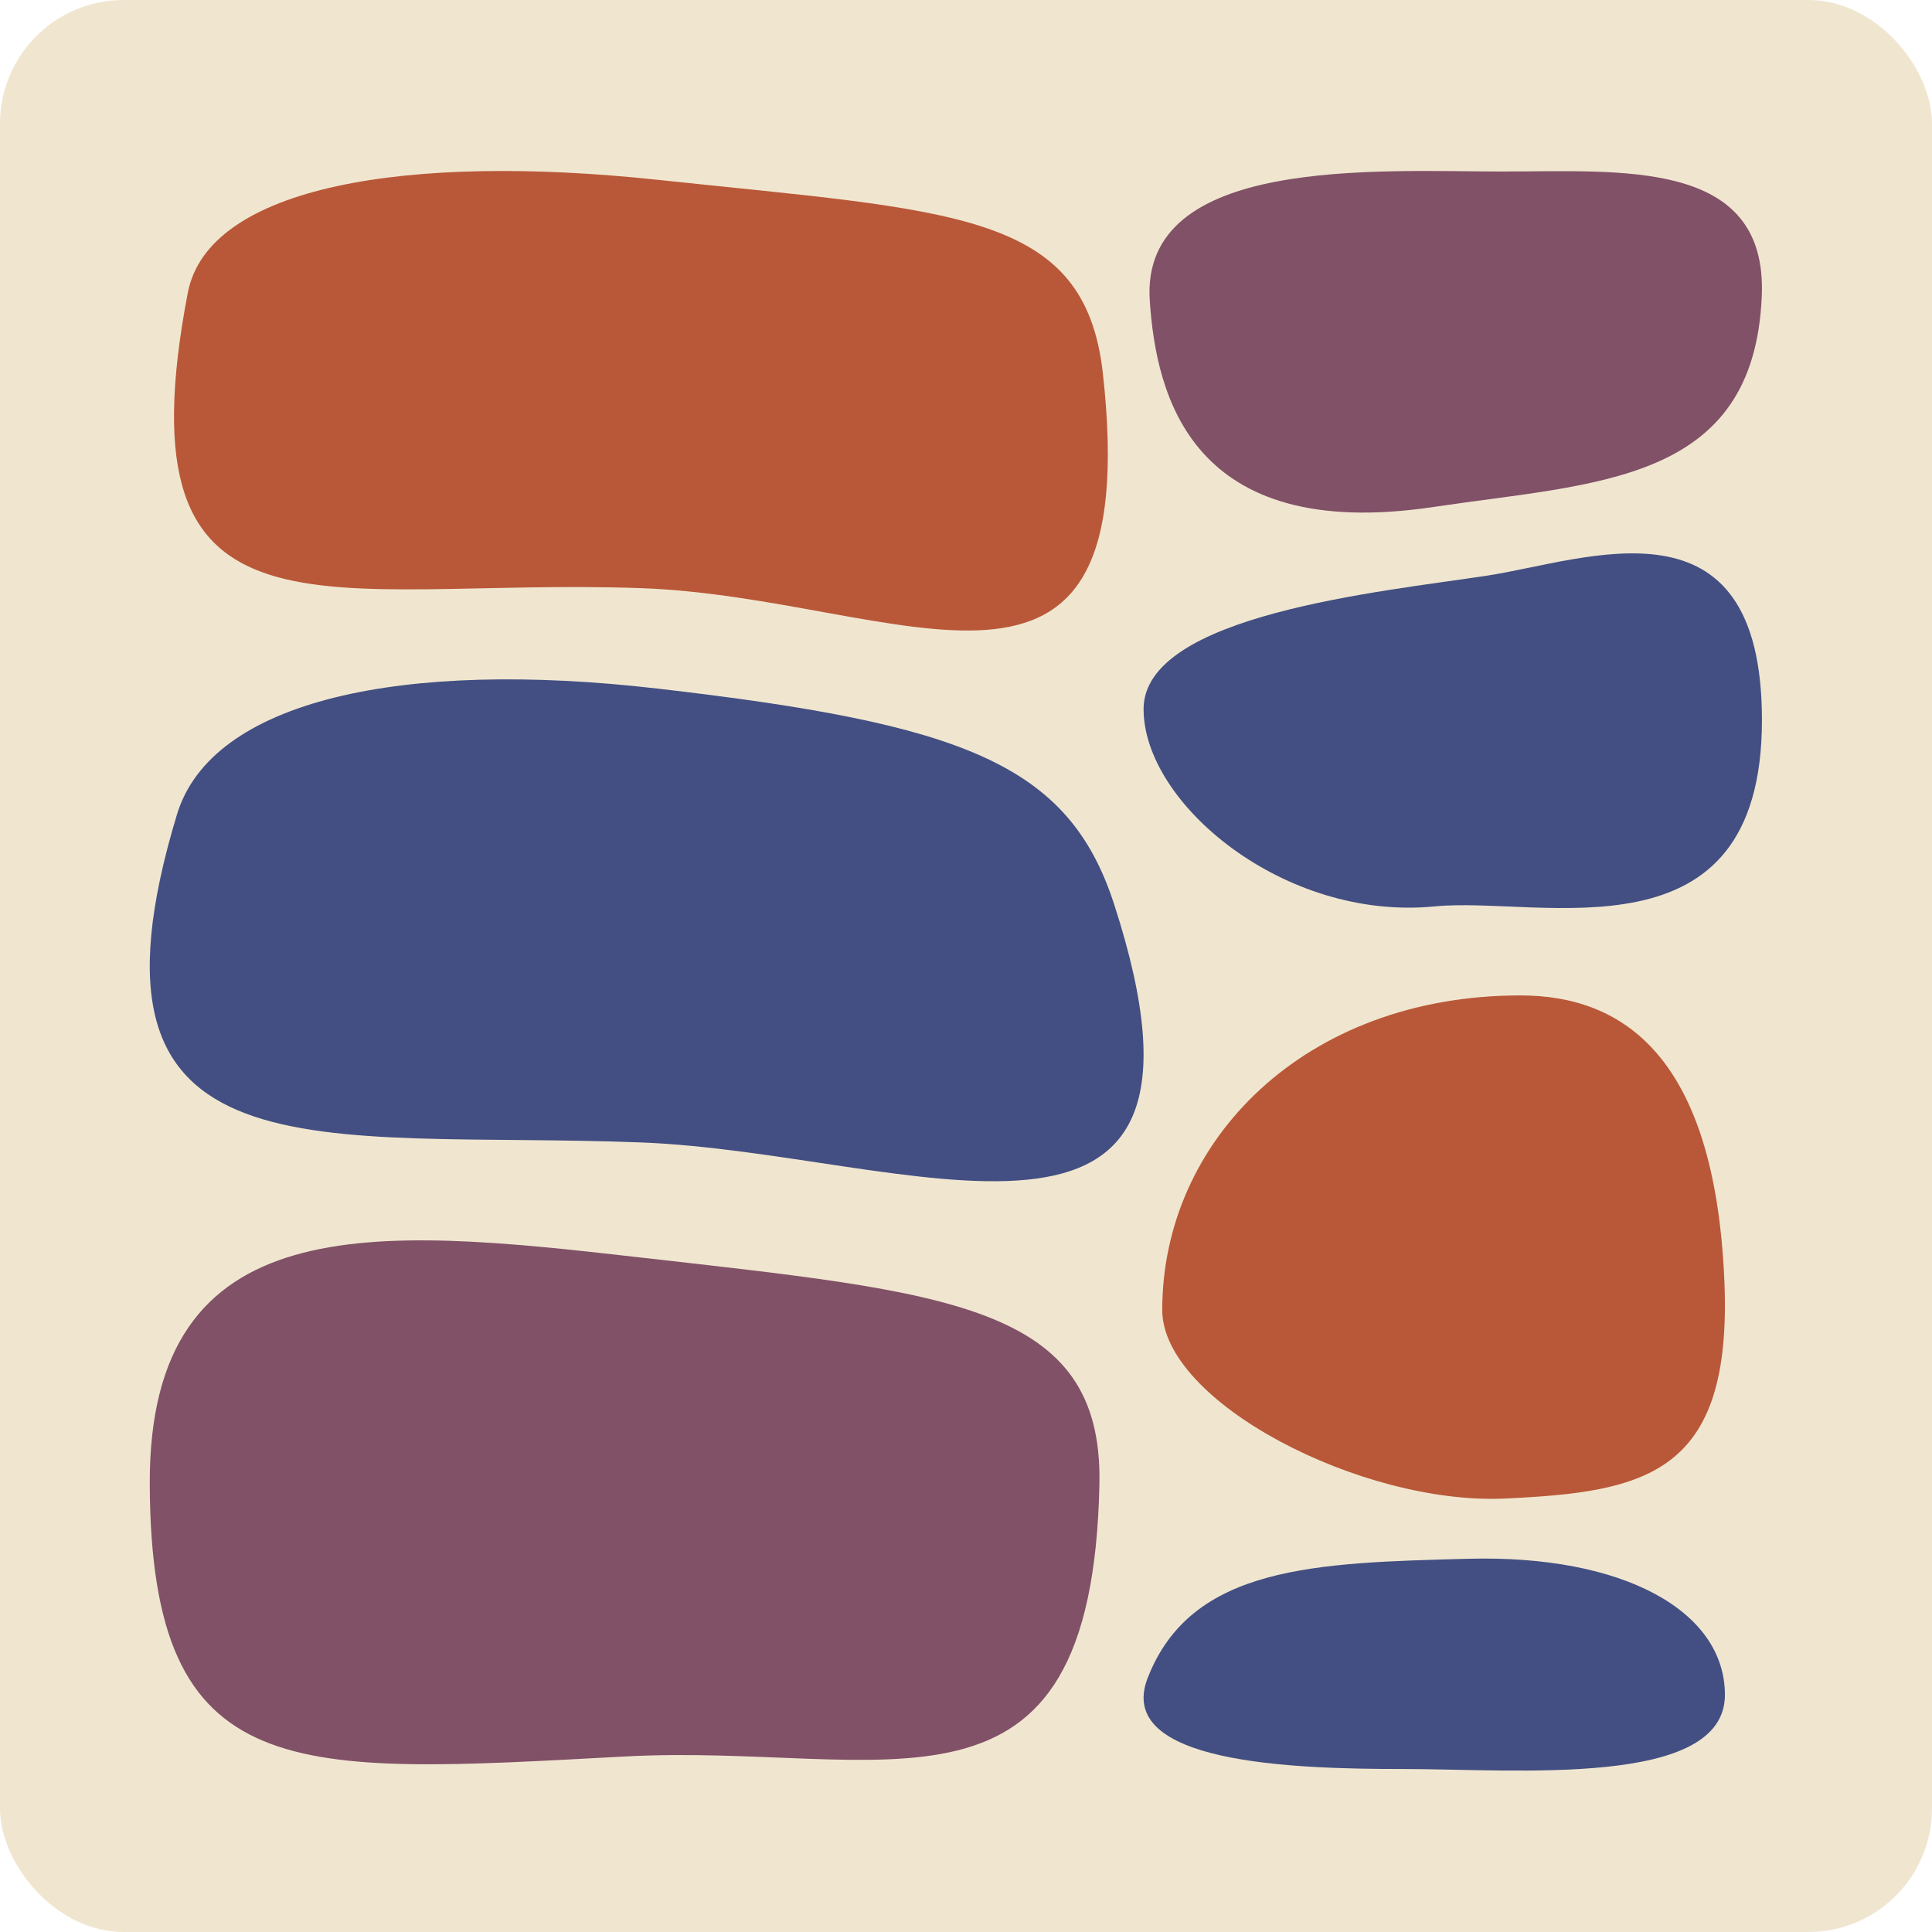
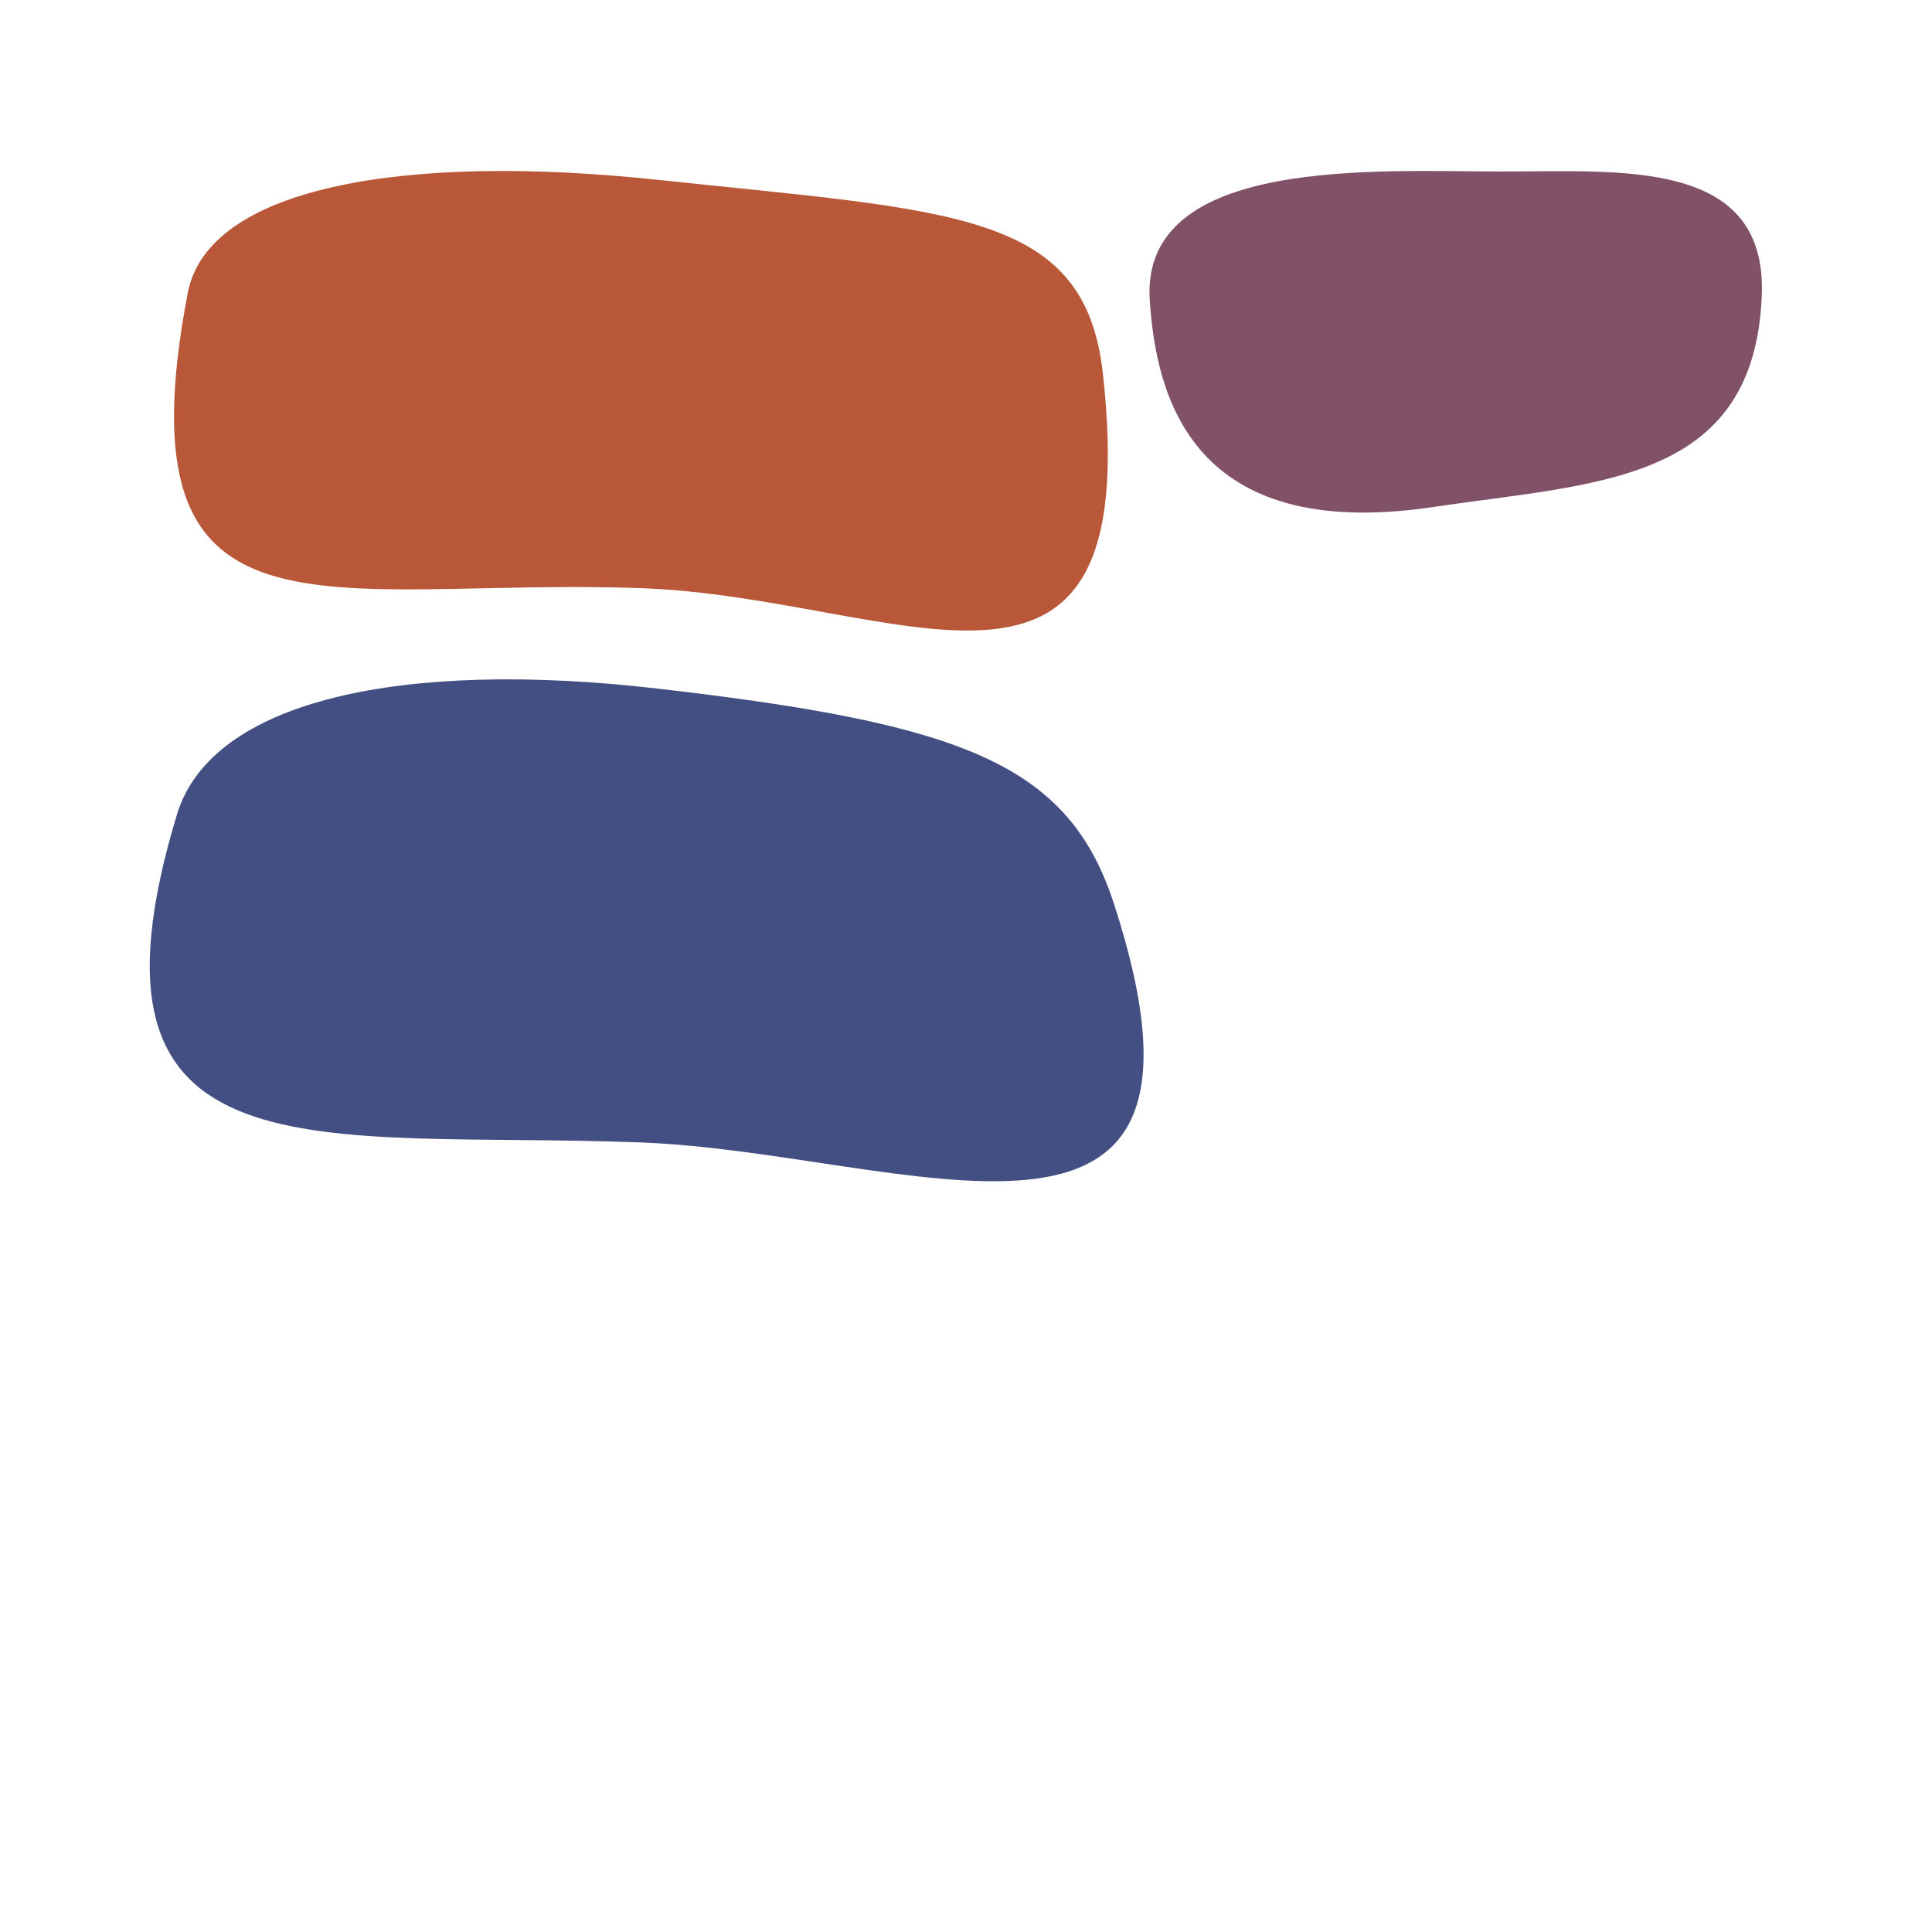
<svg xmlns="http://www.w3.org/2000/svg" id="Layer_1" data-name="Layer 1" viewBox="0 0 1280 1280">
  <defs>
    <style>
      .cls-1 {
        fill: #f0e6d0;
      }

      .cls-2 {
        fill: #b95838;
      }

      .cls-3 {
        fill: #434f82;
      }

      .cls-4 {
        fill: #815167;
      }
    </style>
  </defs>
-   <rect class="cls-1" y="0" width="1280" height="1280" rx="81.88" ry="81.88" />
-   <path class="cls-4" d="M728.4,983.26c-4.96,239.18-141.02,171.17-314.57,180.46-219.81,11.77-313.85,20.83-314.61-180.46-.7-184.14,149.09-170.19,321.97-150.5,206.77,23.54,309.68,30.9,307.2,150.5Z" />
  <path class="cls-3" d="M738.08,598.9c87.59,269.77-137.07,164.77-313.38,158-213.37-8.19-382.33,29.64-307.43-217.38,22.93-75.61,149.05-102.84,318.14-83.34,202.23,23.32,272.45,49.64,302.67,142.73Z" />
  <path class="cls-2" d="M730.7,247.5c28.54,257.26-133.86,148.26-306.05,142.17-208.38-7.37-347.1,49.09-300.25-195.61,13.58-70.9,145.57-92.54,310.7-74.99,197.5,20.98,283.65,20.69,295.6,128.43Z" />
-   <path class="cls-3" d="M1167.33,477.06c0,162.84-146.5,116.5-216.74,123.44-99.64,9.85-192.94-68.01-192.94-130.69,0-62.68,157.79-77.78,227.61-88.44,66.1-10.09,182.07-57.21,182.07,95.69Z" />
  <path class="cls-4" d="M1167.23,196.04c-5.13,124.45-109.41,123.68-217.47,139.84-161.08,24.09-183.77-74.32-188.01-136.65-6.54-96.3,152.17-85.6,233.24-85.6,79.22,0,176-8.8,172.24,82.4Z" />
-   <path class="cls-3" d="M760.33,1111.78c28.93-74.54,111.21-76.4,212.52-79.06,102.74-2.7,169.95,34.59,169.95,90.18,0,61.72-138.5,49.11-213.67,49.11-73.47,0-190.7-3.8-168.8-60.23Z" />
-   <path class="cls-2" d="M1142.44,848.48c5.51,128.4-52.05,140.04-145.49,144.34-94.76,4.37-226.94-63.77-226.94-124.94,0-112.18,94.41-208.39,237.25-208.39,67.76,0,128.78,39.86,135.18,188.99Z" />
</svg>